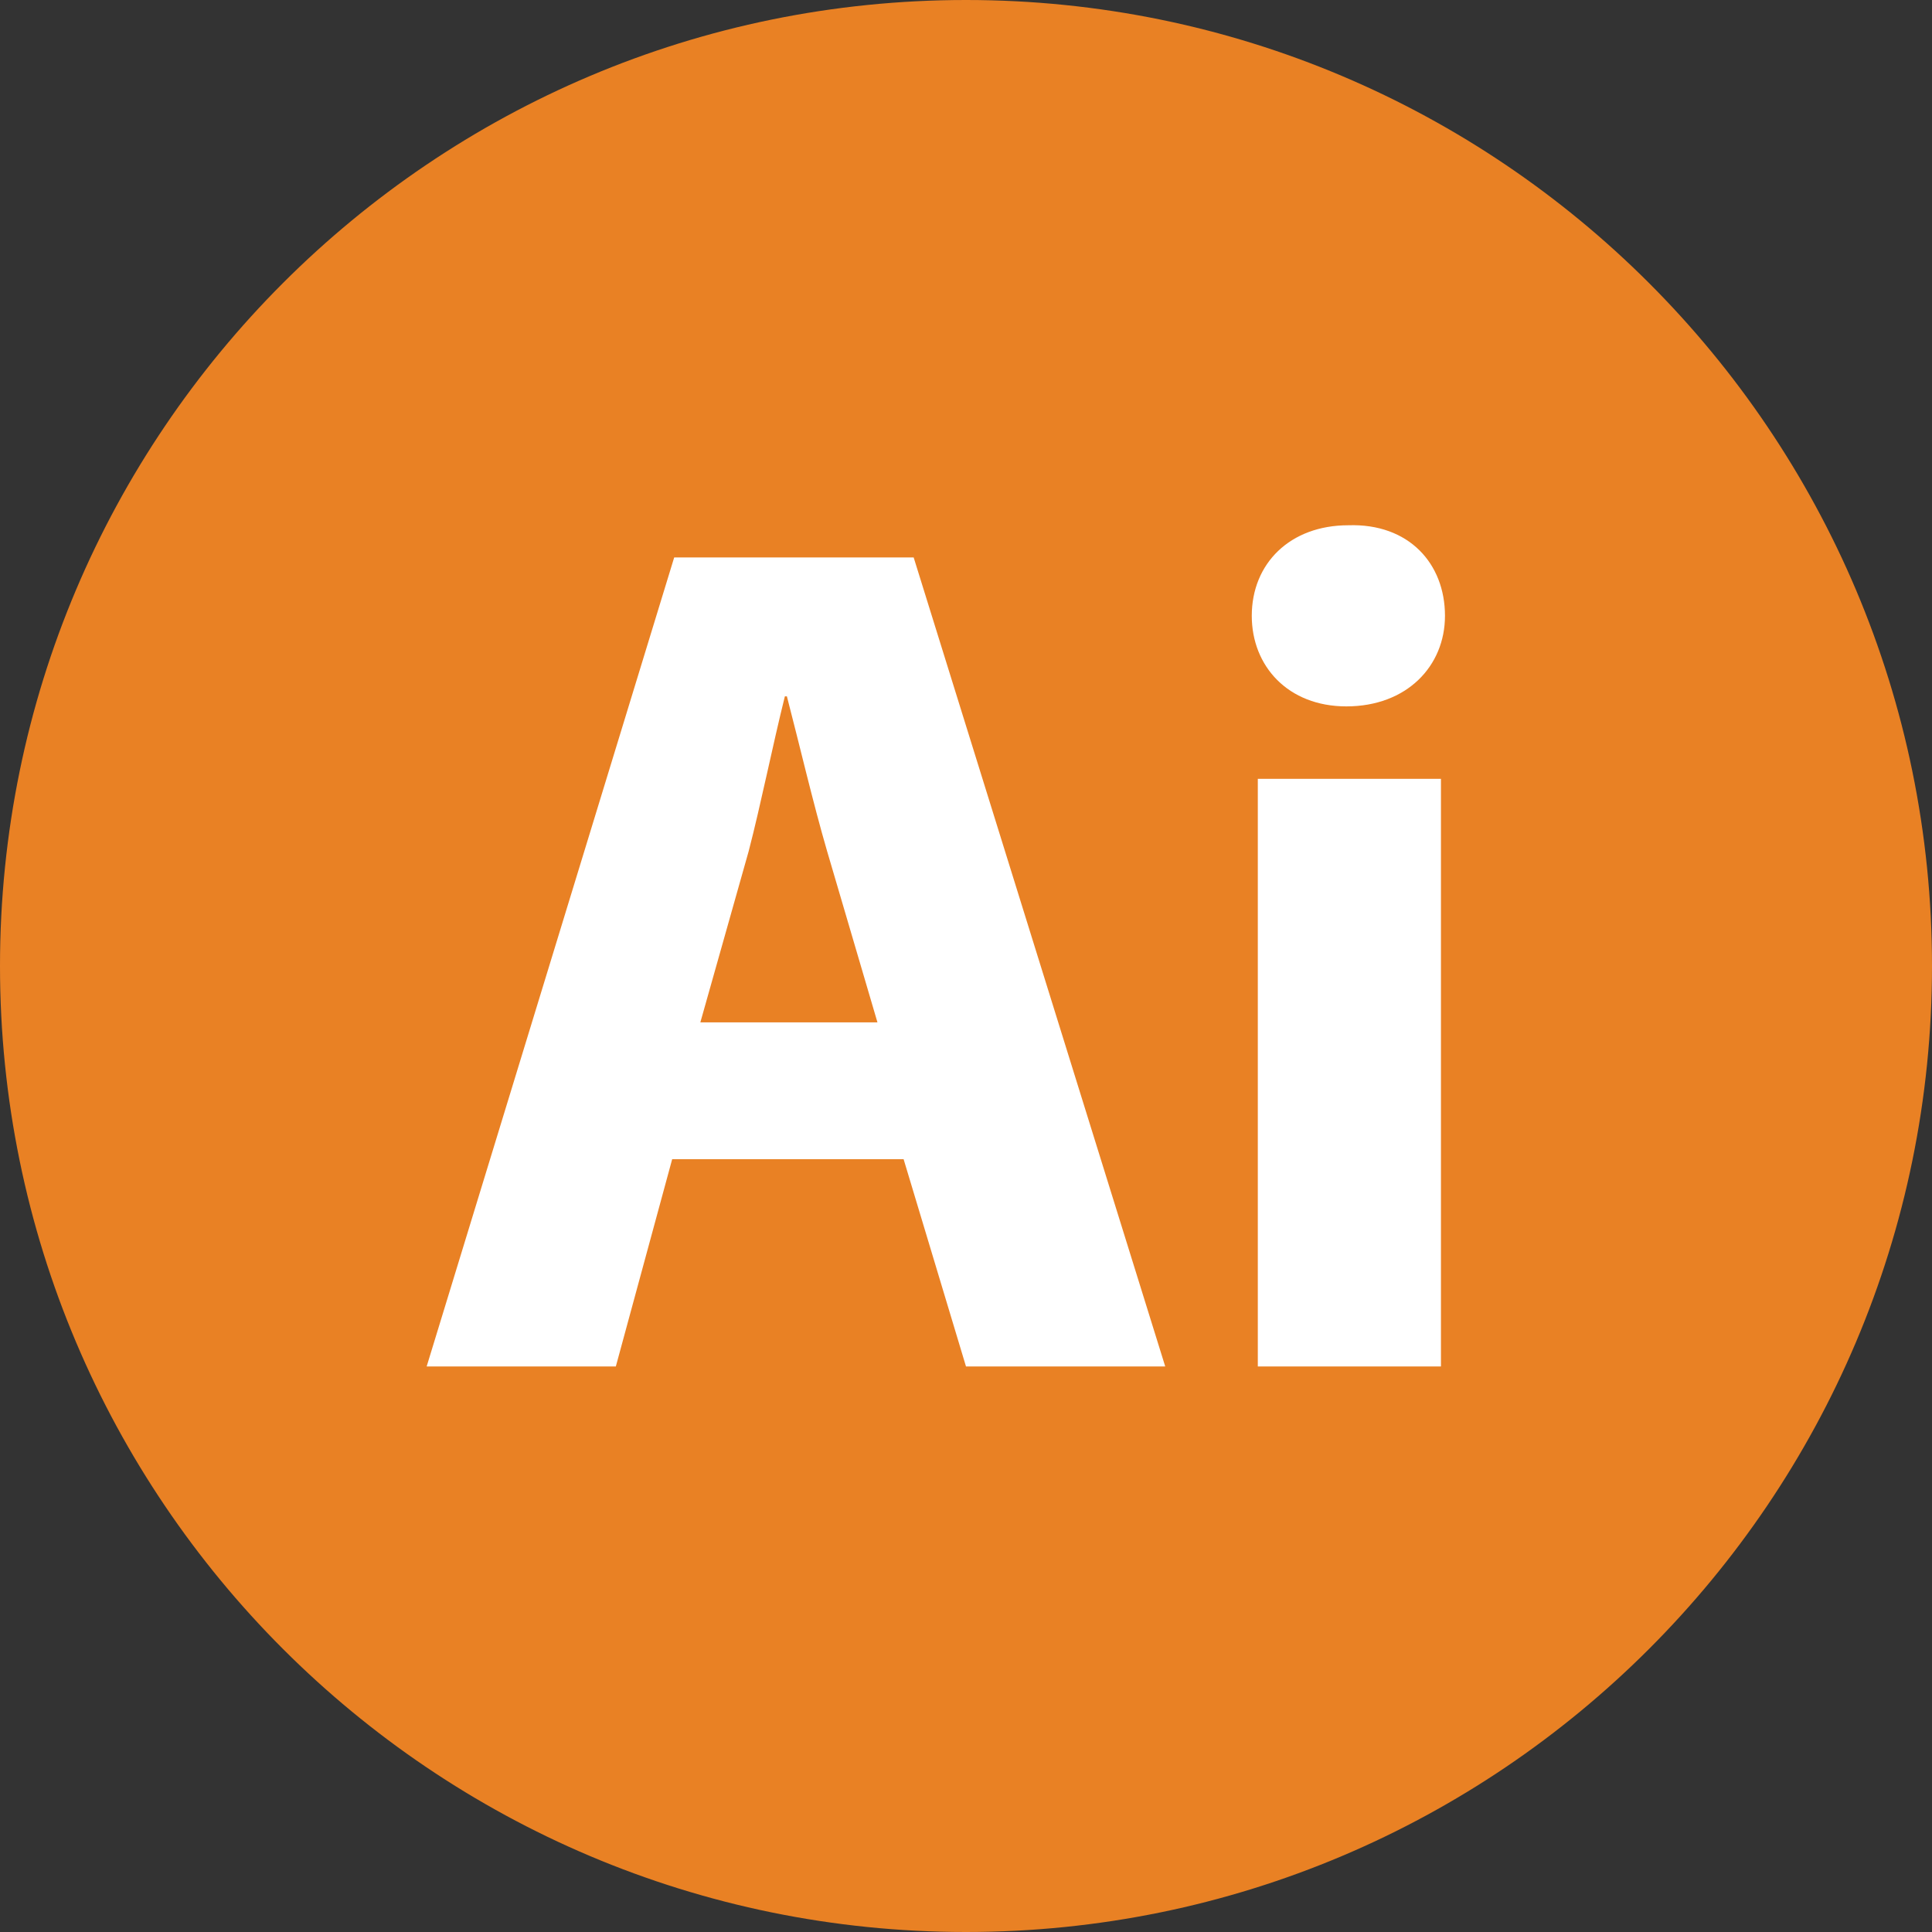
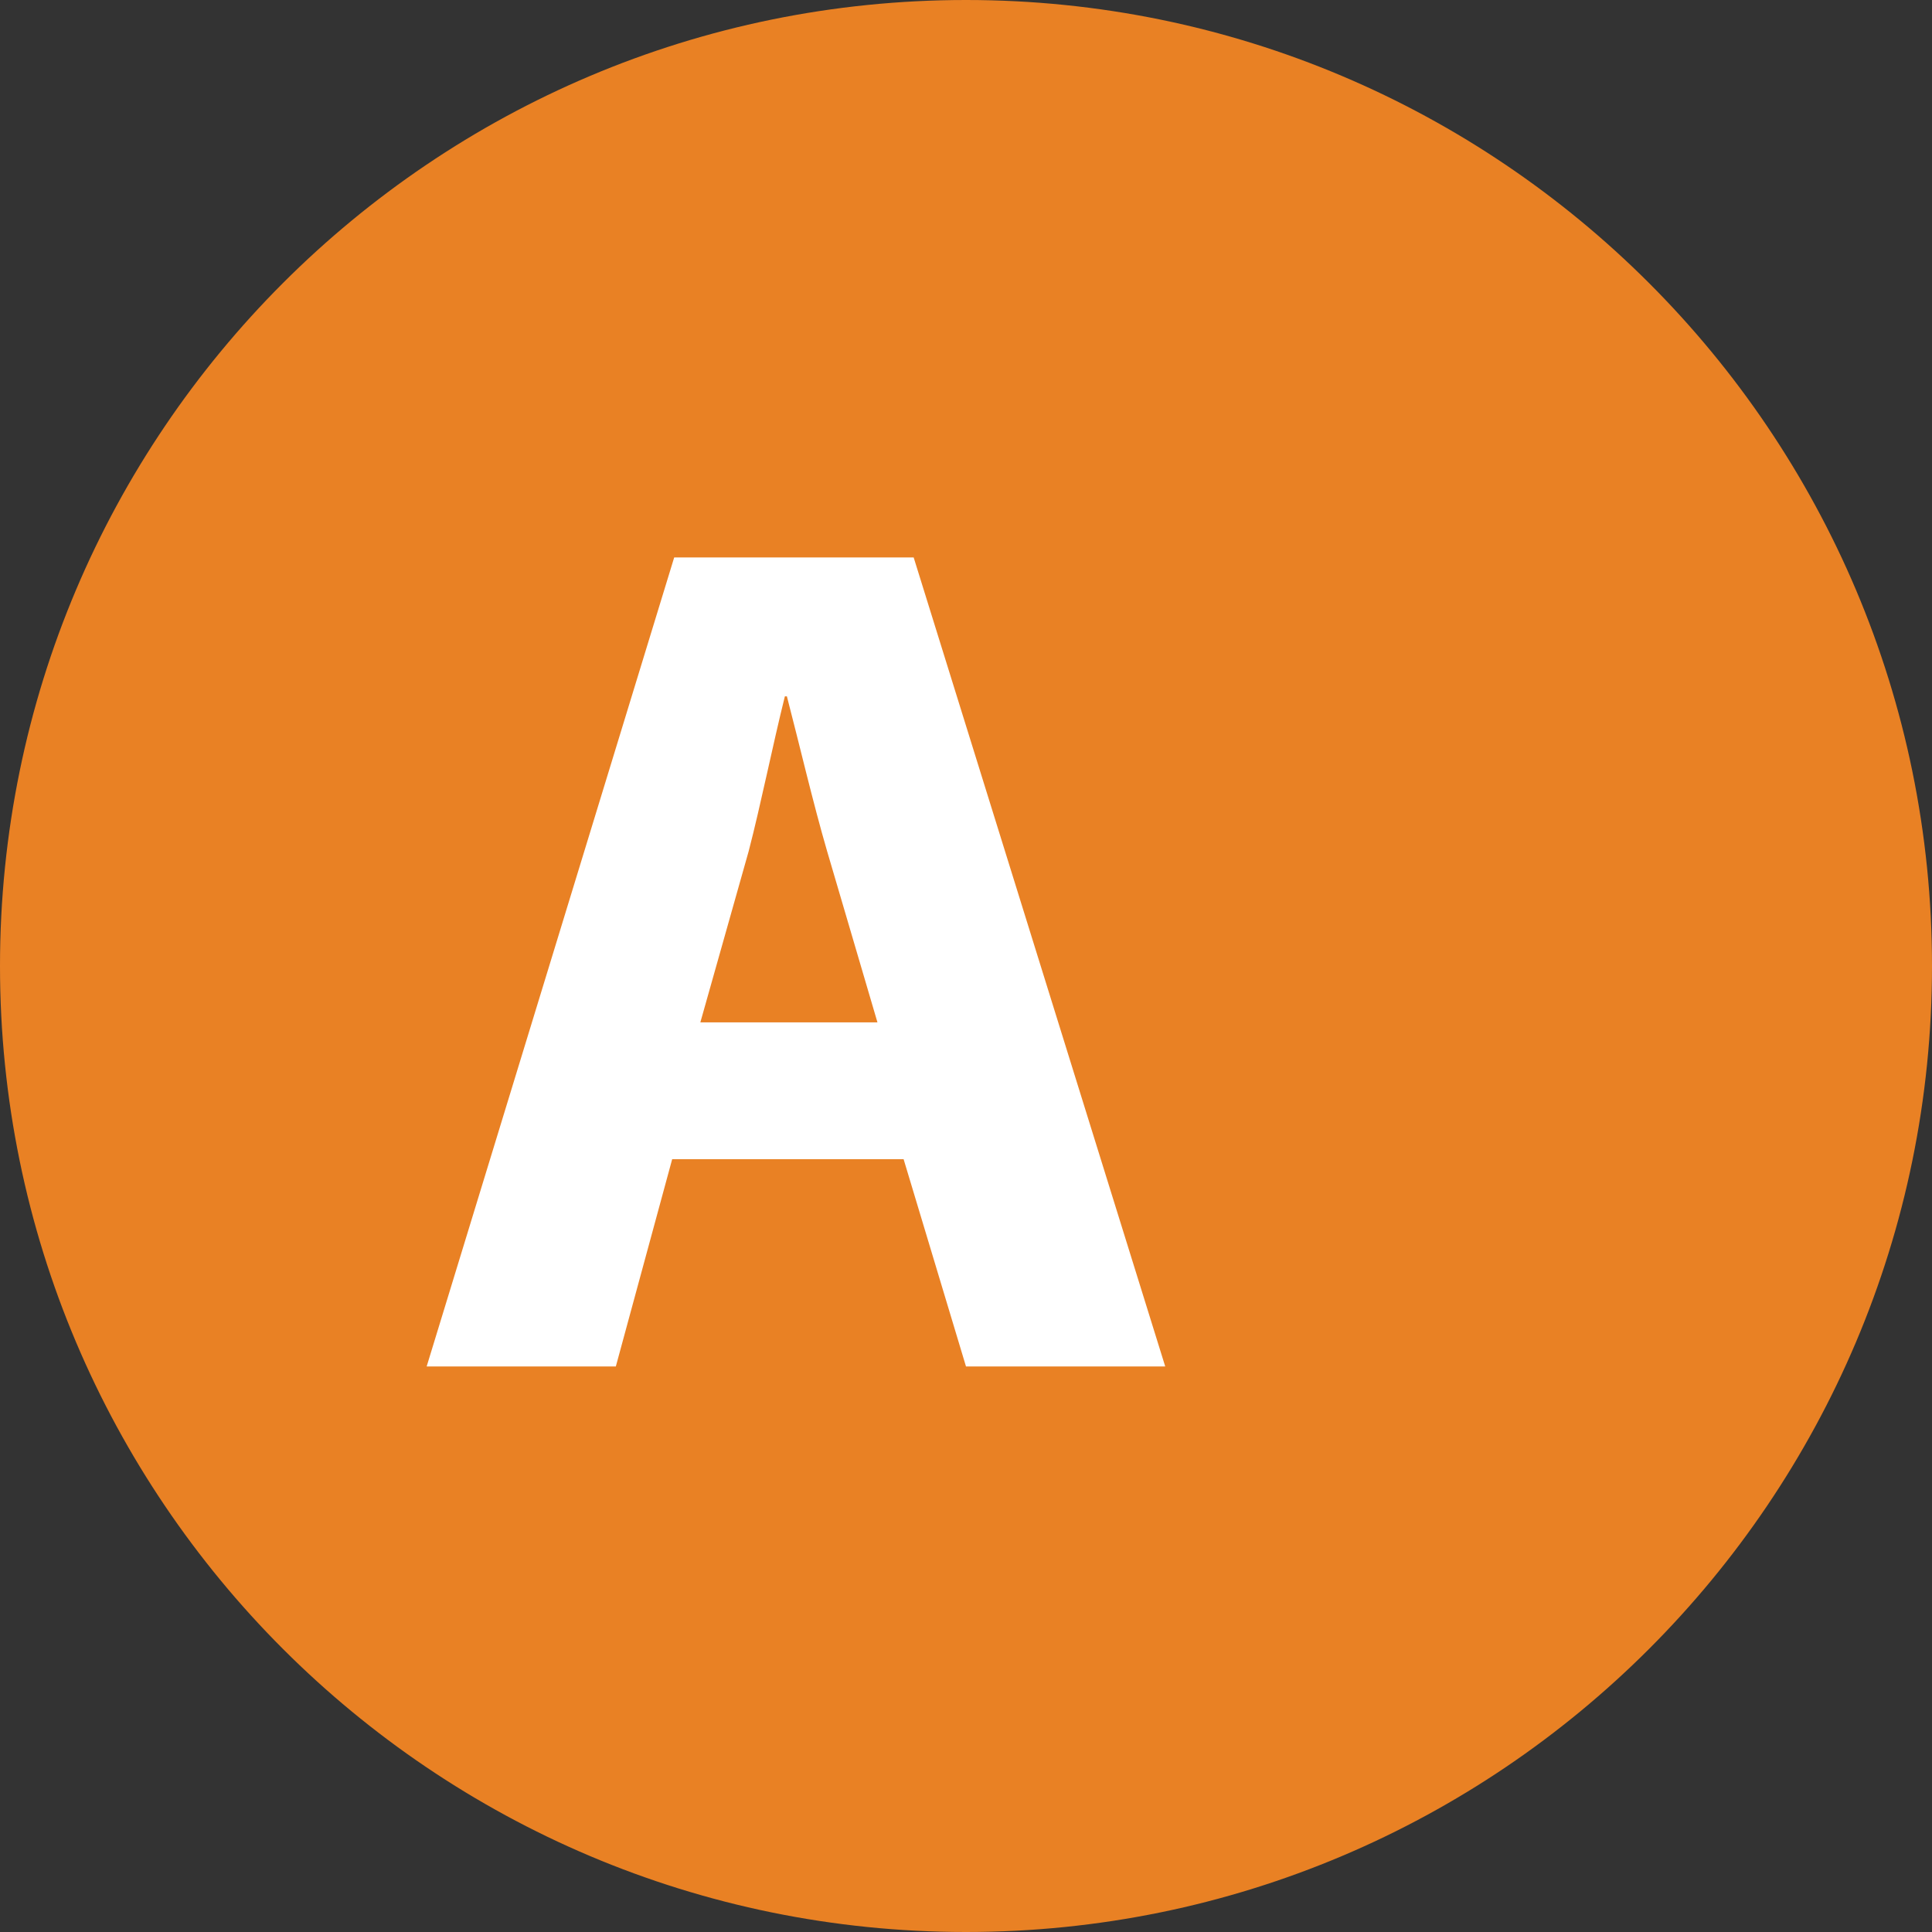
<svg xmlns="http://www.w3.org/2000/svg" version="1.1" id="レイヤー_1" x="0px" y="0px" viewBox="0 0 96 96" style="enable-background:new 0 0 96 96;" xml:space="preserve">
  <rect x="0" y="0" width="96" height="96" fill="#333333" stroke="none" />
  <style type="text/css">
	.st0{fill:#E98124;}
	.st1{fill:#FFFFFF;}
</style>
  <path id="パス_111" class="st0" d="M48,0c26.5,0,48,21.5,48,48S74.5,96,48,96S0,74.5,0,48S21.5,0,48,0z" />
  <g>
    <path class="st1" d="M33.4,57.6l-2.8,10.3h-9.4l12.3-40.2h11.9l12.5,40.2H48l-3.1-10.3H33.4z M43.6,50.8l-2.5-8.5   c-0.7-2.4-1.4-5.4-2-7.7h-0.1c-0.6,2.4-1.2,5.4-1.8,7.7l-2.4,8.5H43.6z" />
-     <path class="st1" d="M71.8,30.6c0,2.5-1.9,4.5-4.9,4.5c-2.9,0-4.7-2-4.7-4.5c0-2.6,1.9-4.5,4.8-4.5C70,26,71.8,28,71.8,30.6z    M62.5,67.9V38.7h9.1v29.2H62.5z" />
  </g>
</svg>